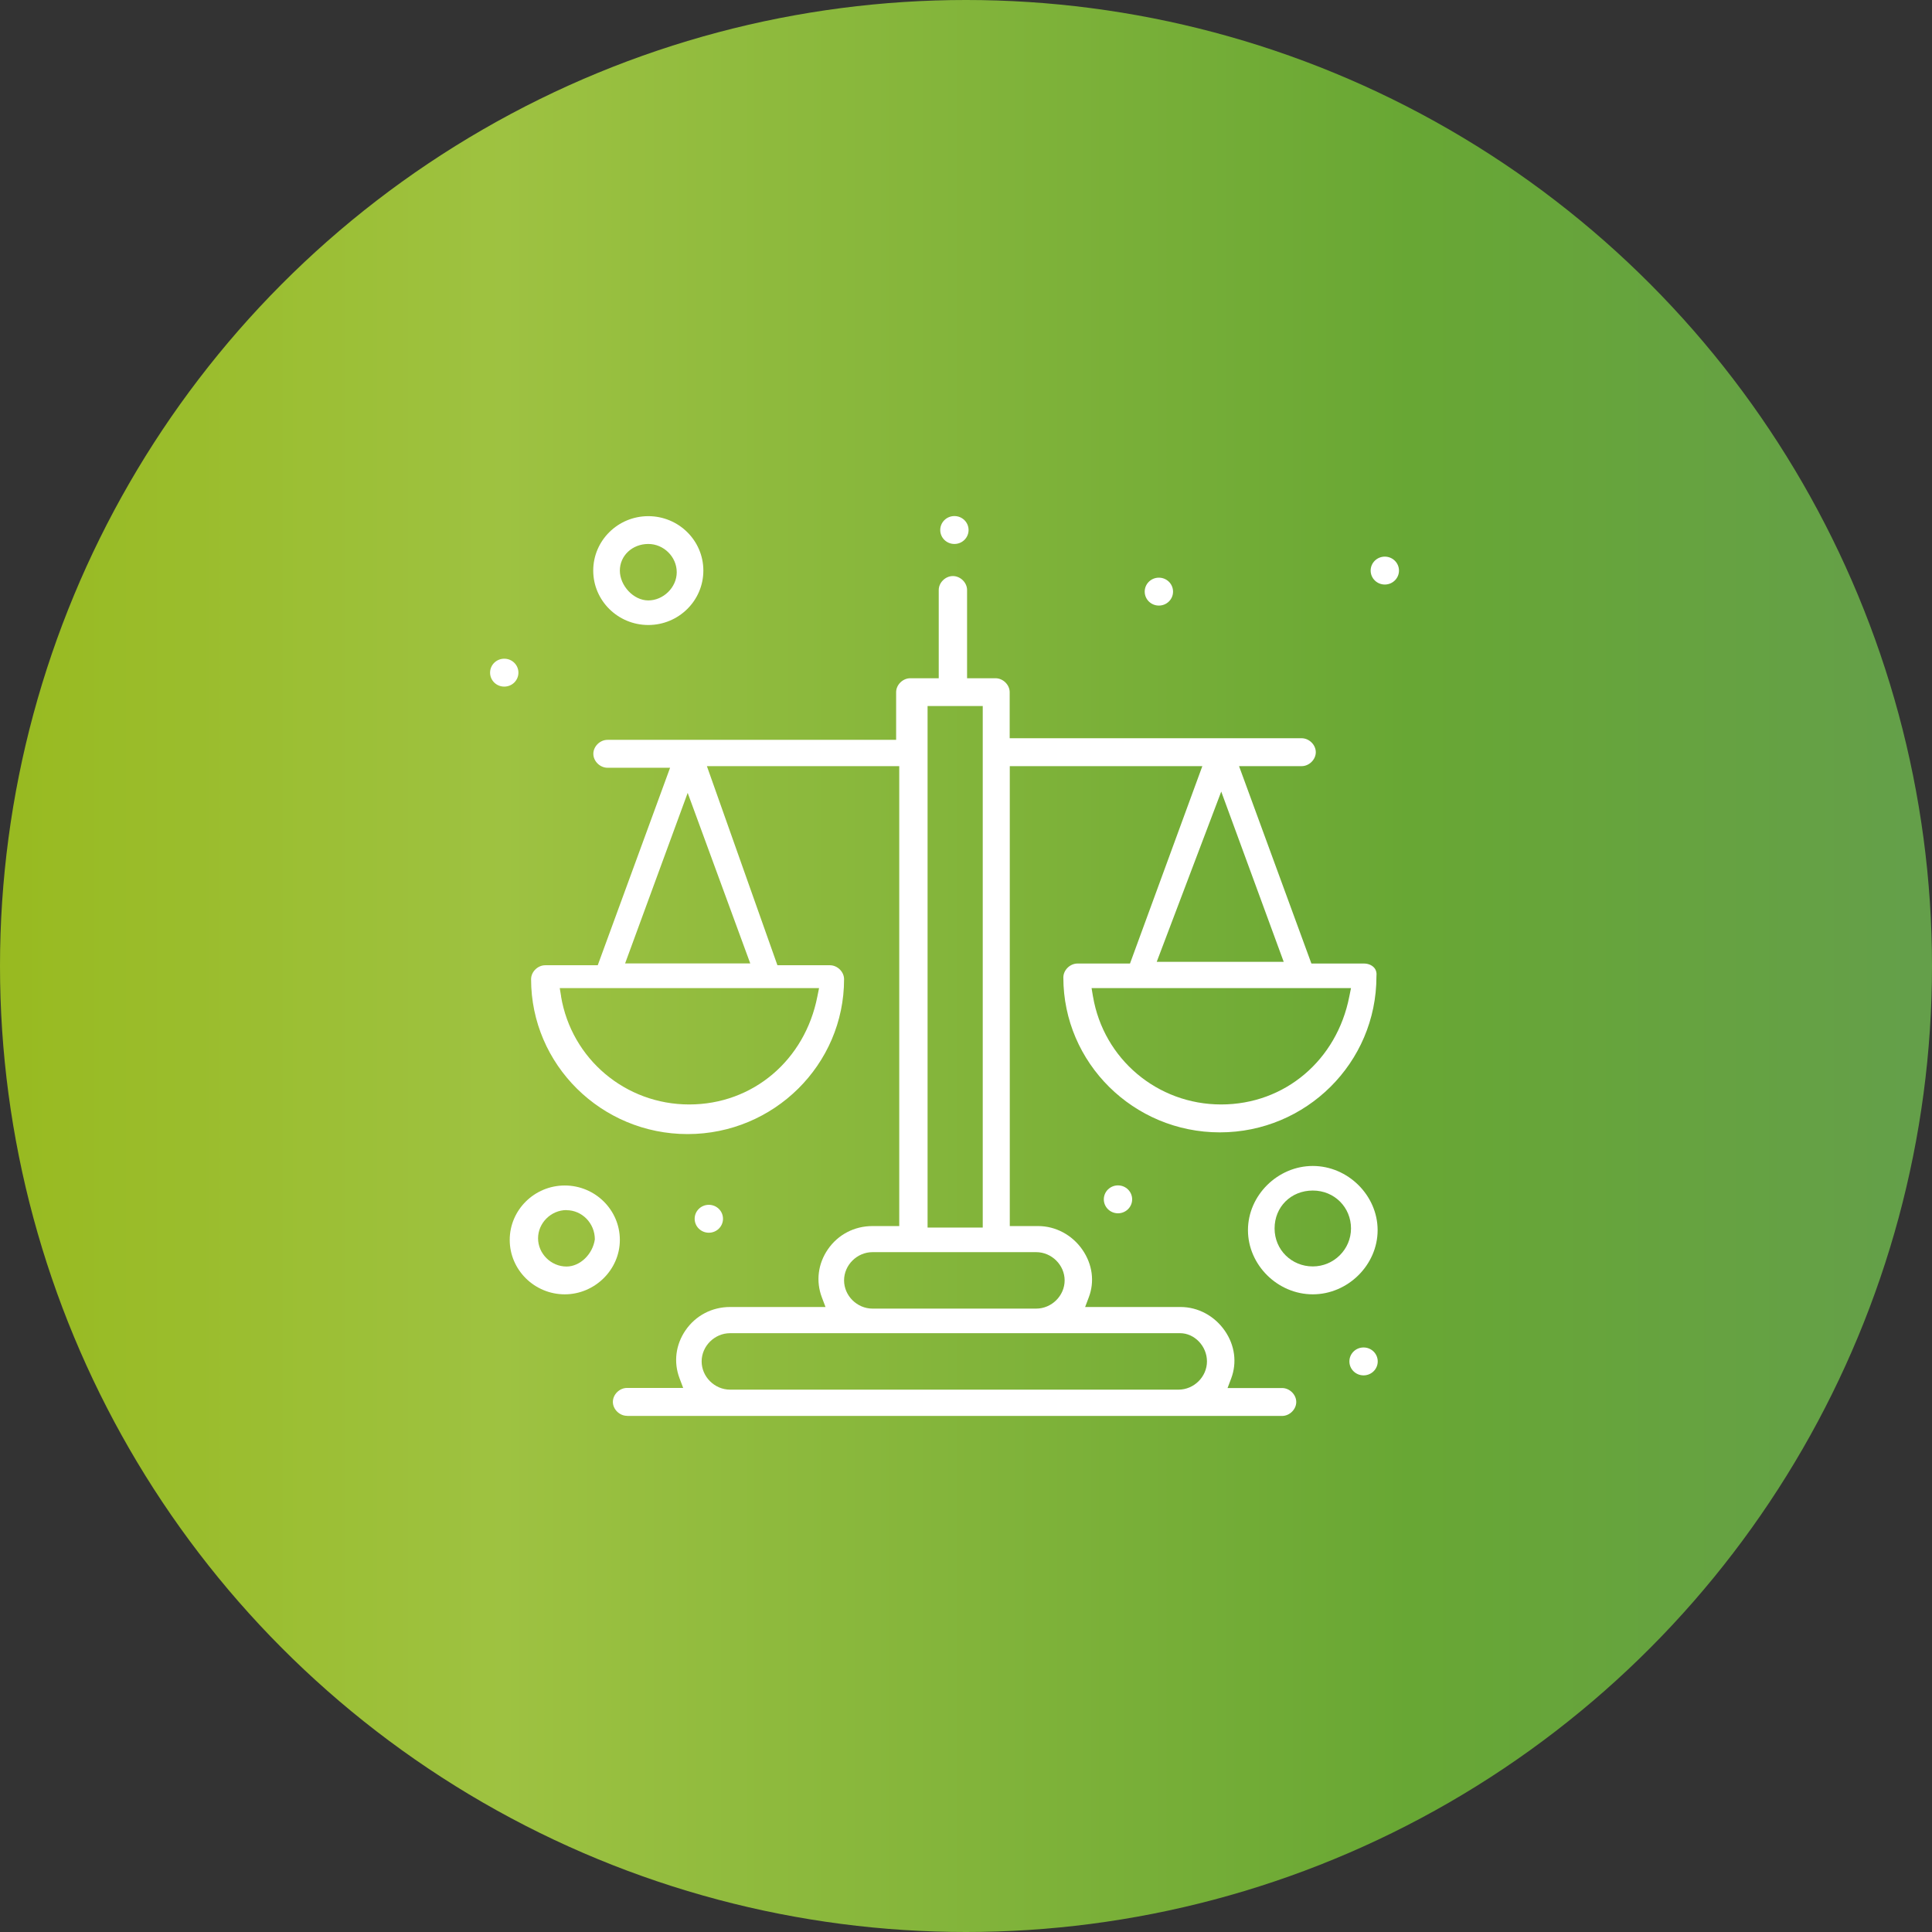
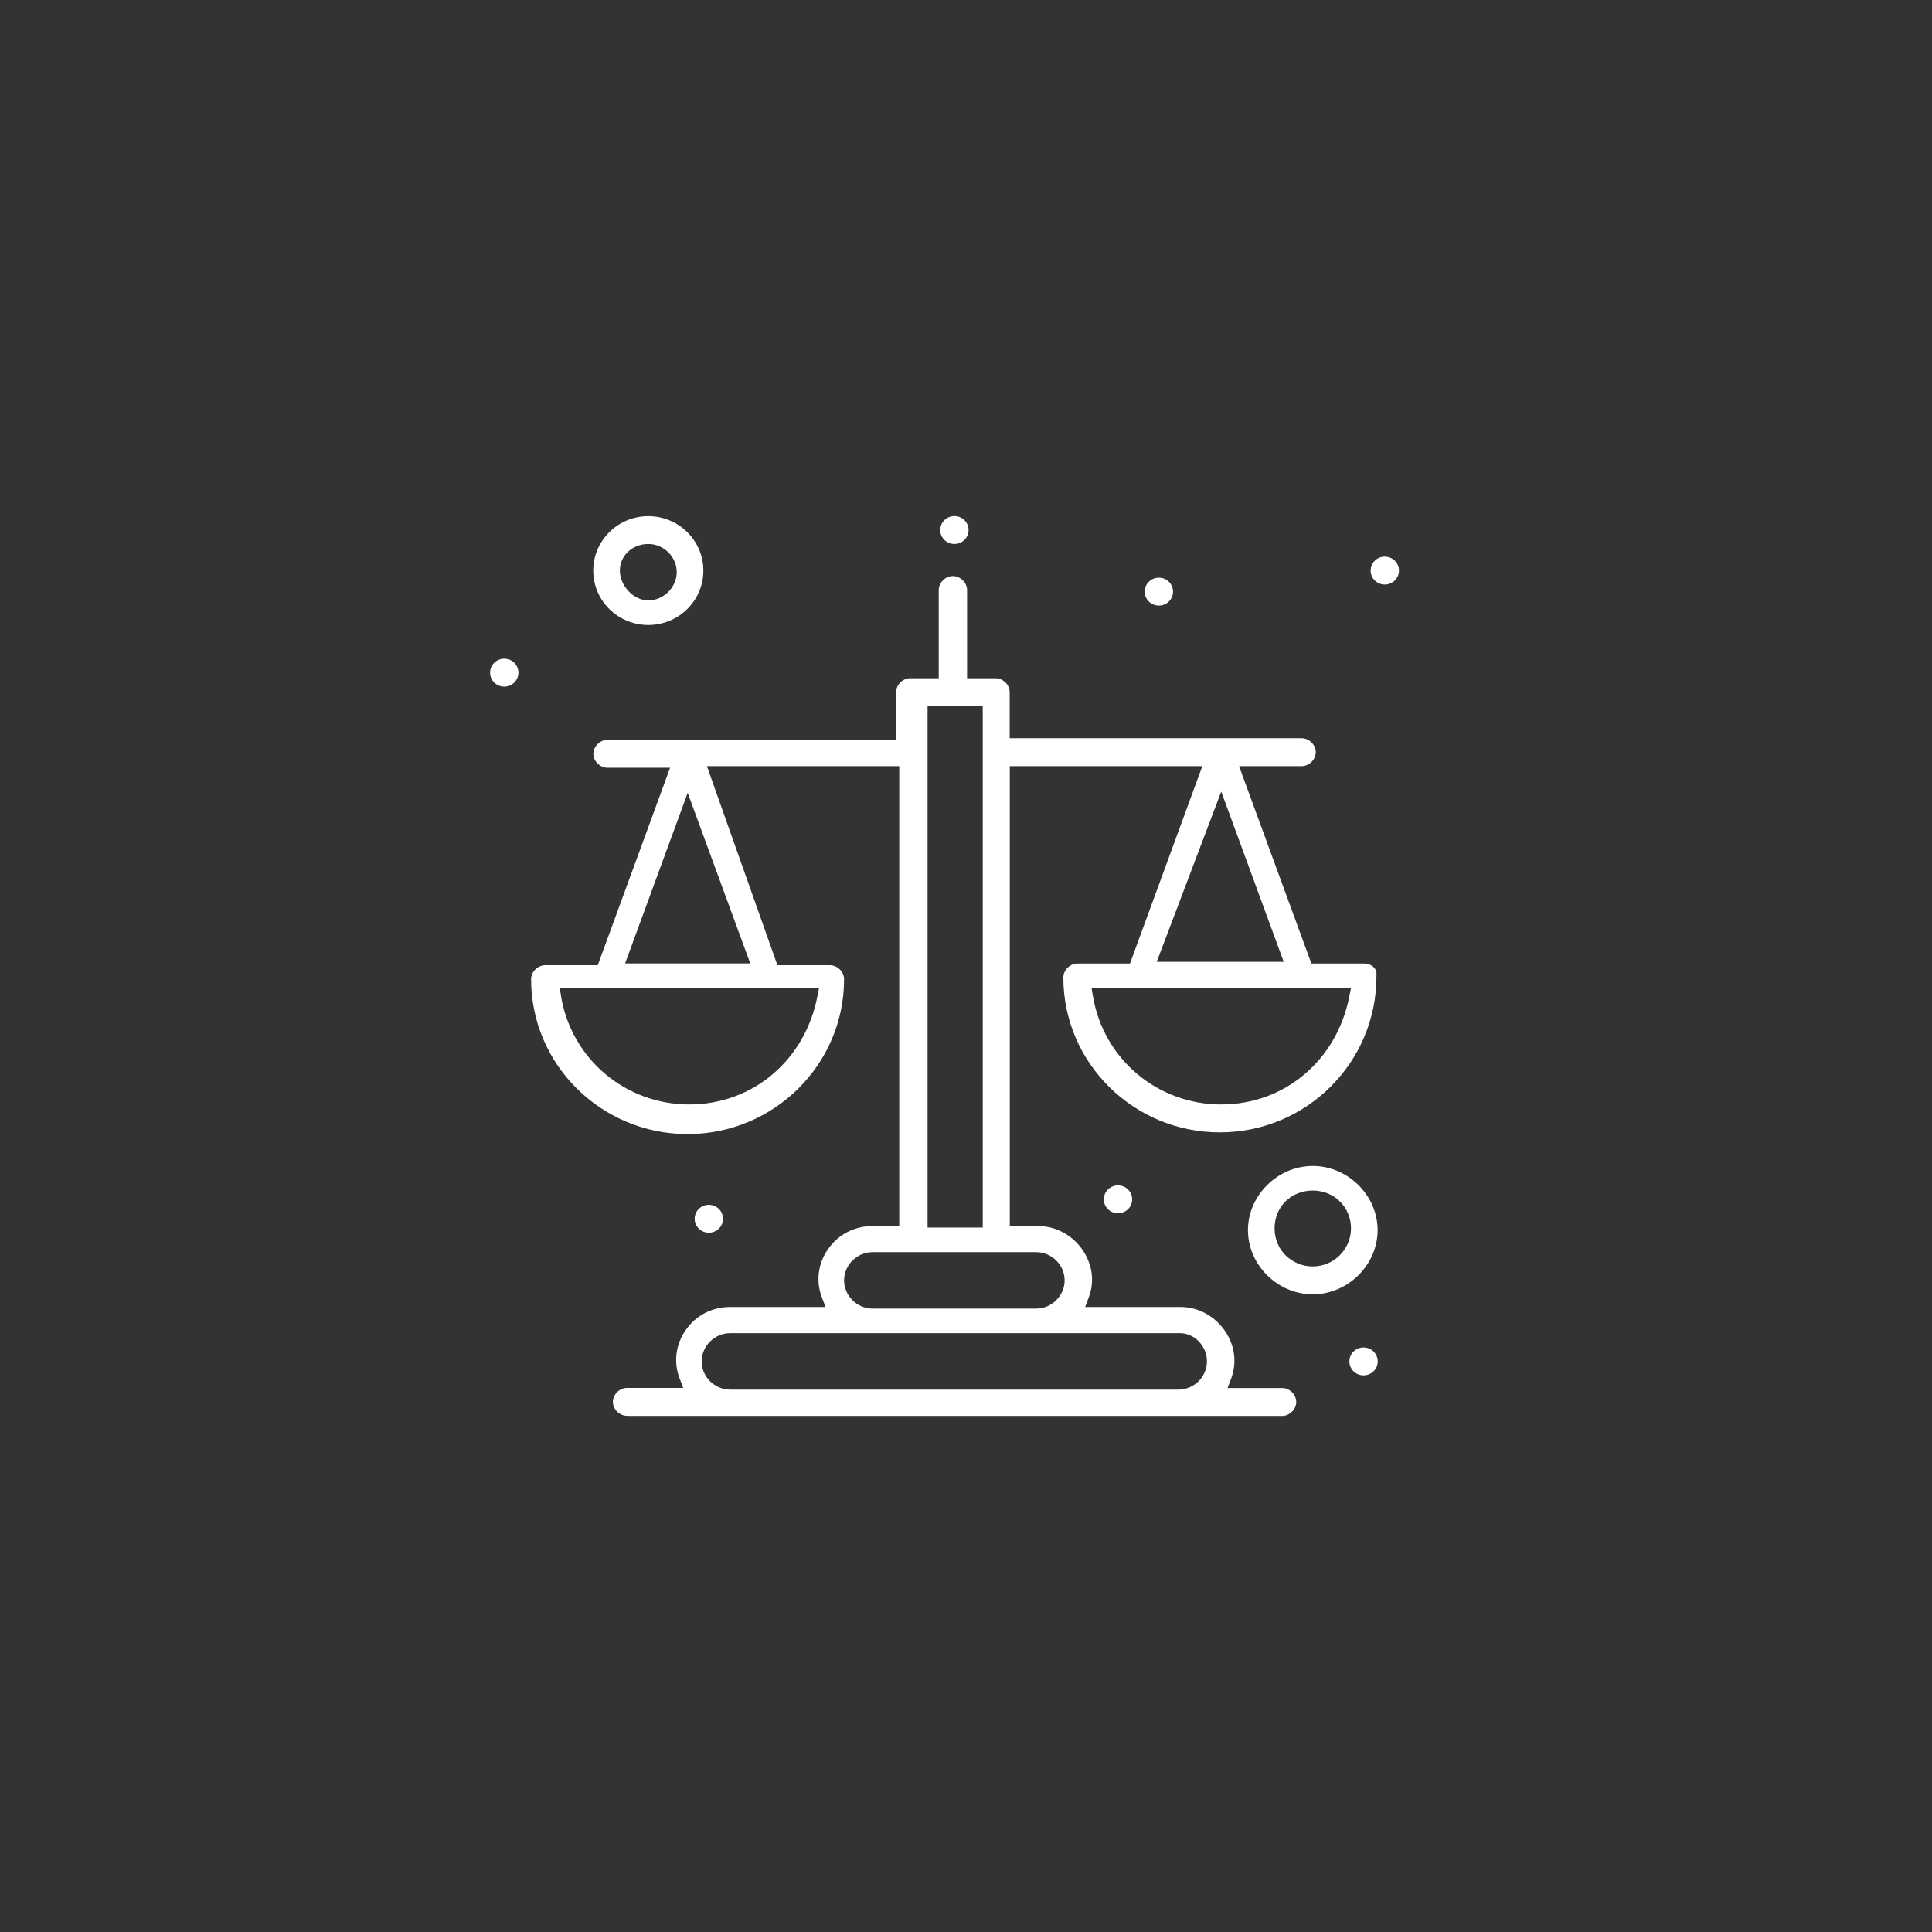
<svg xmlns="http://www.w3.org/2000/svg" id="_レイヤー_2" data-name="レイヤー 2" viewBox="0 0 180 180">
  <rect x="0" y="0" width="180" height="180" fill="#333333" stroke="none" />
  <defs>
    <style>
      .cls-1 {
        fill: #fff;
      }

      .cls-2 {
        fill: url(#_新規グラデーションスウォッチ_1);
      }
    </style>
    <linearGradient id="_新規グラデーションスウォッチ_1" data-name="新規グラデーションスウォッチ 1" x1="0" y1="92" x2="180" y2="92" gradientTransform="translate(0 182) scale(1 -1)" gradientUnits="userSpaceOnUse">
      <stop offset="0" stop-color="#98ba20" />
      <stop offset=".26" stop-color="#9ec241" />
      <stop offset=".73" stop-color="#68a734" />
      <stop offset="1" stop-color="#649f4a" />
    </linearGradient>
  </defs>
  <g id="_レイヤー_1-2" data-name="レイヤー 1">
    <g>
-       <circle class="cls-2" cx="90" cy="90" r="90" />
      <g id="_365-Balance_Balance_Scale_Equality_Level" data-name="365-Balance, Balance Scale, Equality, Level">
        <g>
          <path class="cls-1" d="M88.92,50.68c-.73,0-1.32-.58-1.32-1.3s.59-1.3,1.32-1.3,1.32.58,1.32,1.3-.59,1.3-1.32,1.3Z" />
          <ellipse class="cls-1" cx="129.02" cy="53.16" rx="1.32" ry="1.3" />
          <path class="cls-1" d="M107.97,56.42c-.73,0-1.32-.58-1.32-1.3s.59-1.3,1.32-1.3,1.32.58,1.32,1.3-.59,1.3-1.32,1.3Z" />
          <path class="cls-1" d="M46.98,63.97c-.73,0-1.32-.58-1.32-1.3s.59-1.3,1.32-1.3,1.32.58,1.32,1.3-.59,1.3-1.32,1.3Z" />
          <path class="cls-1" d="M66.04,114.85c-.73,0-1.32-.58-1.32-1.3s.59-1.3,1.32-1.3,1.32.58,1.32,1.3-.59,1.3-1.32,1.3Z" />
          <ellipse class="cls-1" cx="104.16" cy="111.74" rx="1.32" ry="1.3" />
          <path class="cls-1" d="M127.04,128.14c-.73,0-1.32-.58-1.32-1.3s.59-1.3,1.32-1.3,1.32.58,1.32,1.3-.59,1.3-1.32,1.3Z" />
          <path class="cls-1" d="M58.42,131.91c-.7,0-1.32-.61-1.32-1.3s.62-1.3,1.32-1.3h5.23l-.34-.9c-.57-1.5-.36-3.13.56-4.47.95-1.38,2.47-2.17,4.15-2.17h8.89l-.34-.9c-.57-1.5-.36-3.13.56-4.47.95-1.38,2.47-2.17,4.15-2.17h2.5v-42.85h-17.92l6.57,18.55h4.89c.7,0,1.32.61,1.32,1.3,0,7.96-6.54,14.43-14.58,14.43s-14.58-6.47-14.58-14.43c0-.69.62-1.3,1.32-1.3h4.89l6.74-18.4h-5.83c-.7,0-1.32-.61-1.32-1.3s.62-1.3,1.32-1.3h26.89v-4.44c0-.69.62-1.3,1.32-1.3h2.65v-8.22c0-.69.62-1.3,1.32-1.3s1.32.61,1.32,1.3v8.22h2.65c.7,0,1.32.61,1.32,1.3v4.29h27.2c.7,0,1.32.61,1.32,1.3s-.62,1.3-1.32,1.3h-5.83l6.74,18.39h4.89c.39,0,.73.14.95.38.19.21.26.49.22.83,0,8.04-6.55,14.52-14.59,14.52s-14.58-6.47-14.58-14.43c0-.69.62-1.3,1.32-1.3h4.89l6.74-18.39h-17.94v42.85h2.65c1.62,0,3.17.83,4.12,2.21.93,1.35,1.15,2.96.59,4.43l-.34.9h8.89c1.63,0,3.17.83,4.13,2.22.93,1.35,1.14,2.96.59,4.43l-.34.9h5.08c.7,0,1.32.61,1.32,1.3s-.62,1.3-1.32,1.3h-60.99ZM68.02,124.21c-1.44,0-2.65,1.2-2.65,2.63s1.21,2.63,2.65,2.63h41.78c1.44,0,2.65-1.2,2.65-2.63s-1.17-2.63-2.5-2.63h-41.93ZM81.29,116.66c-1.44,0-2.65,1.2-2.65,2.63s1.21,2.63,2.65,2.63h15.25c1.44,0,2.65-1.2,2.65-2.63s-1.21-2.63-2.65-2.63h-15.25ZM86.42,114.37h5.14v-48.59h-5.14v48.59ZM101.83,92.83c.98,5.83,6,10.07,11.94,10.07s10.78-4.13,11.94-10.05l.16-.79h-24.17l.13.78ZM52.27,92.83c.98,5.83,6,10.07,11.94,10.07s10.78-4.13,11.94-10.05l.16-.79h-24.16l.13.78ZM58.23,89.76h11.67l-5.83-15.89-5.83,15.89ZM107.77,89.61h11.83l-5.82-15.86-6.01,15.86Z" />
-           <path class="cls-1" d="M52.62,120.59c-2.83,0-5.13-2.28-5.13-5.07s2.3-5.07,5.13-5.07,5.13,2.28,5.13,5.07-2.35,5.07-5.13,5.07ZM52.78,112.74c-1.44,0-2.65,1.2-2.65,2.63s1.21,2.63,2.65,2.63c1.26,0,2.44-1.14,2.64-2.53,0-1.52-1.21-2.72-2.64-2.72Z" />
          <path class="cls-1" d="M60.4,58.23c-2.83,0-5.13-2.27-5.13-5.07s2.3-5.07,5.13-5.07,5.13,2.27,5.13,5.07-2.3,5.07-5.13,5.07ZM60.4,50.68c-1.49,0-2.65,1.09-2.65,2.48s1.26,2.78,2.65,2.78,2.65-1.2,2.65-2.63-1.21-2.63-2.65-2.63Z" />
          <path class="cls-1" d="M122.31,120.59c-3.28,0-6.04-2.74-6.04-5.98s2.77-5.98,6.04-5.98,6.04,2.74,6.04,5.98-2.77,5.98-6.04,5.98ZM122.31,110.92c-2.03,0-3.56,1.52-3.56,3.53s1.6,3.54,3.56,3.54,3.56-1.59,3.56-3.54-1.53-3.53-3.56-3.53Z" />
        </g>
      </g>
    </g>
  </g>
</svg>